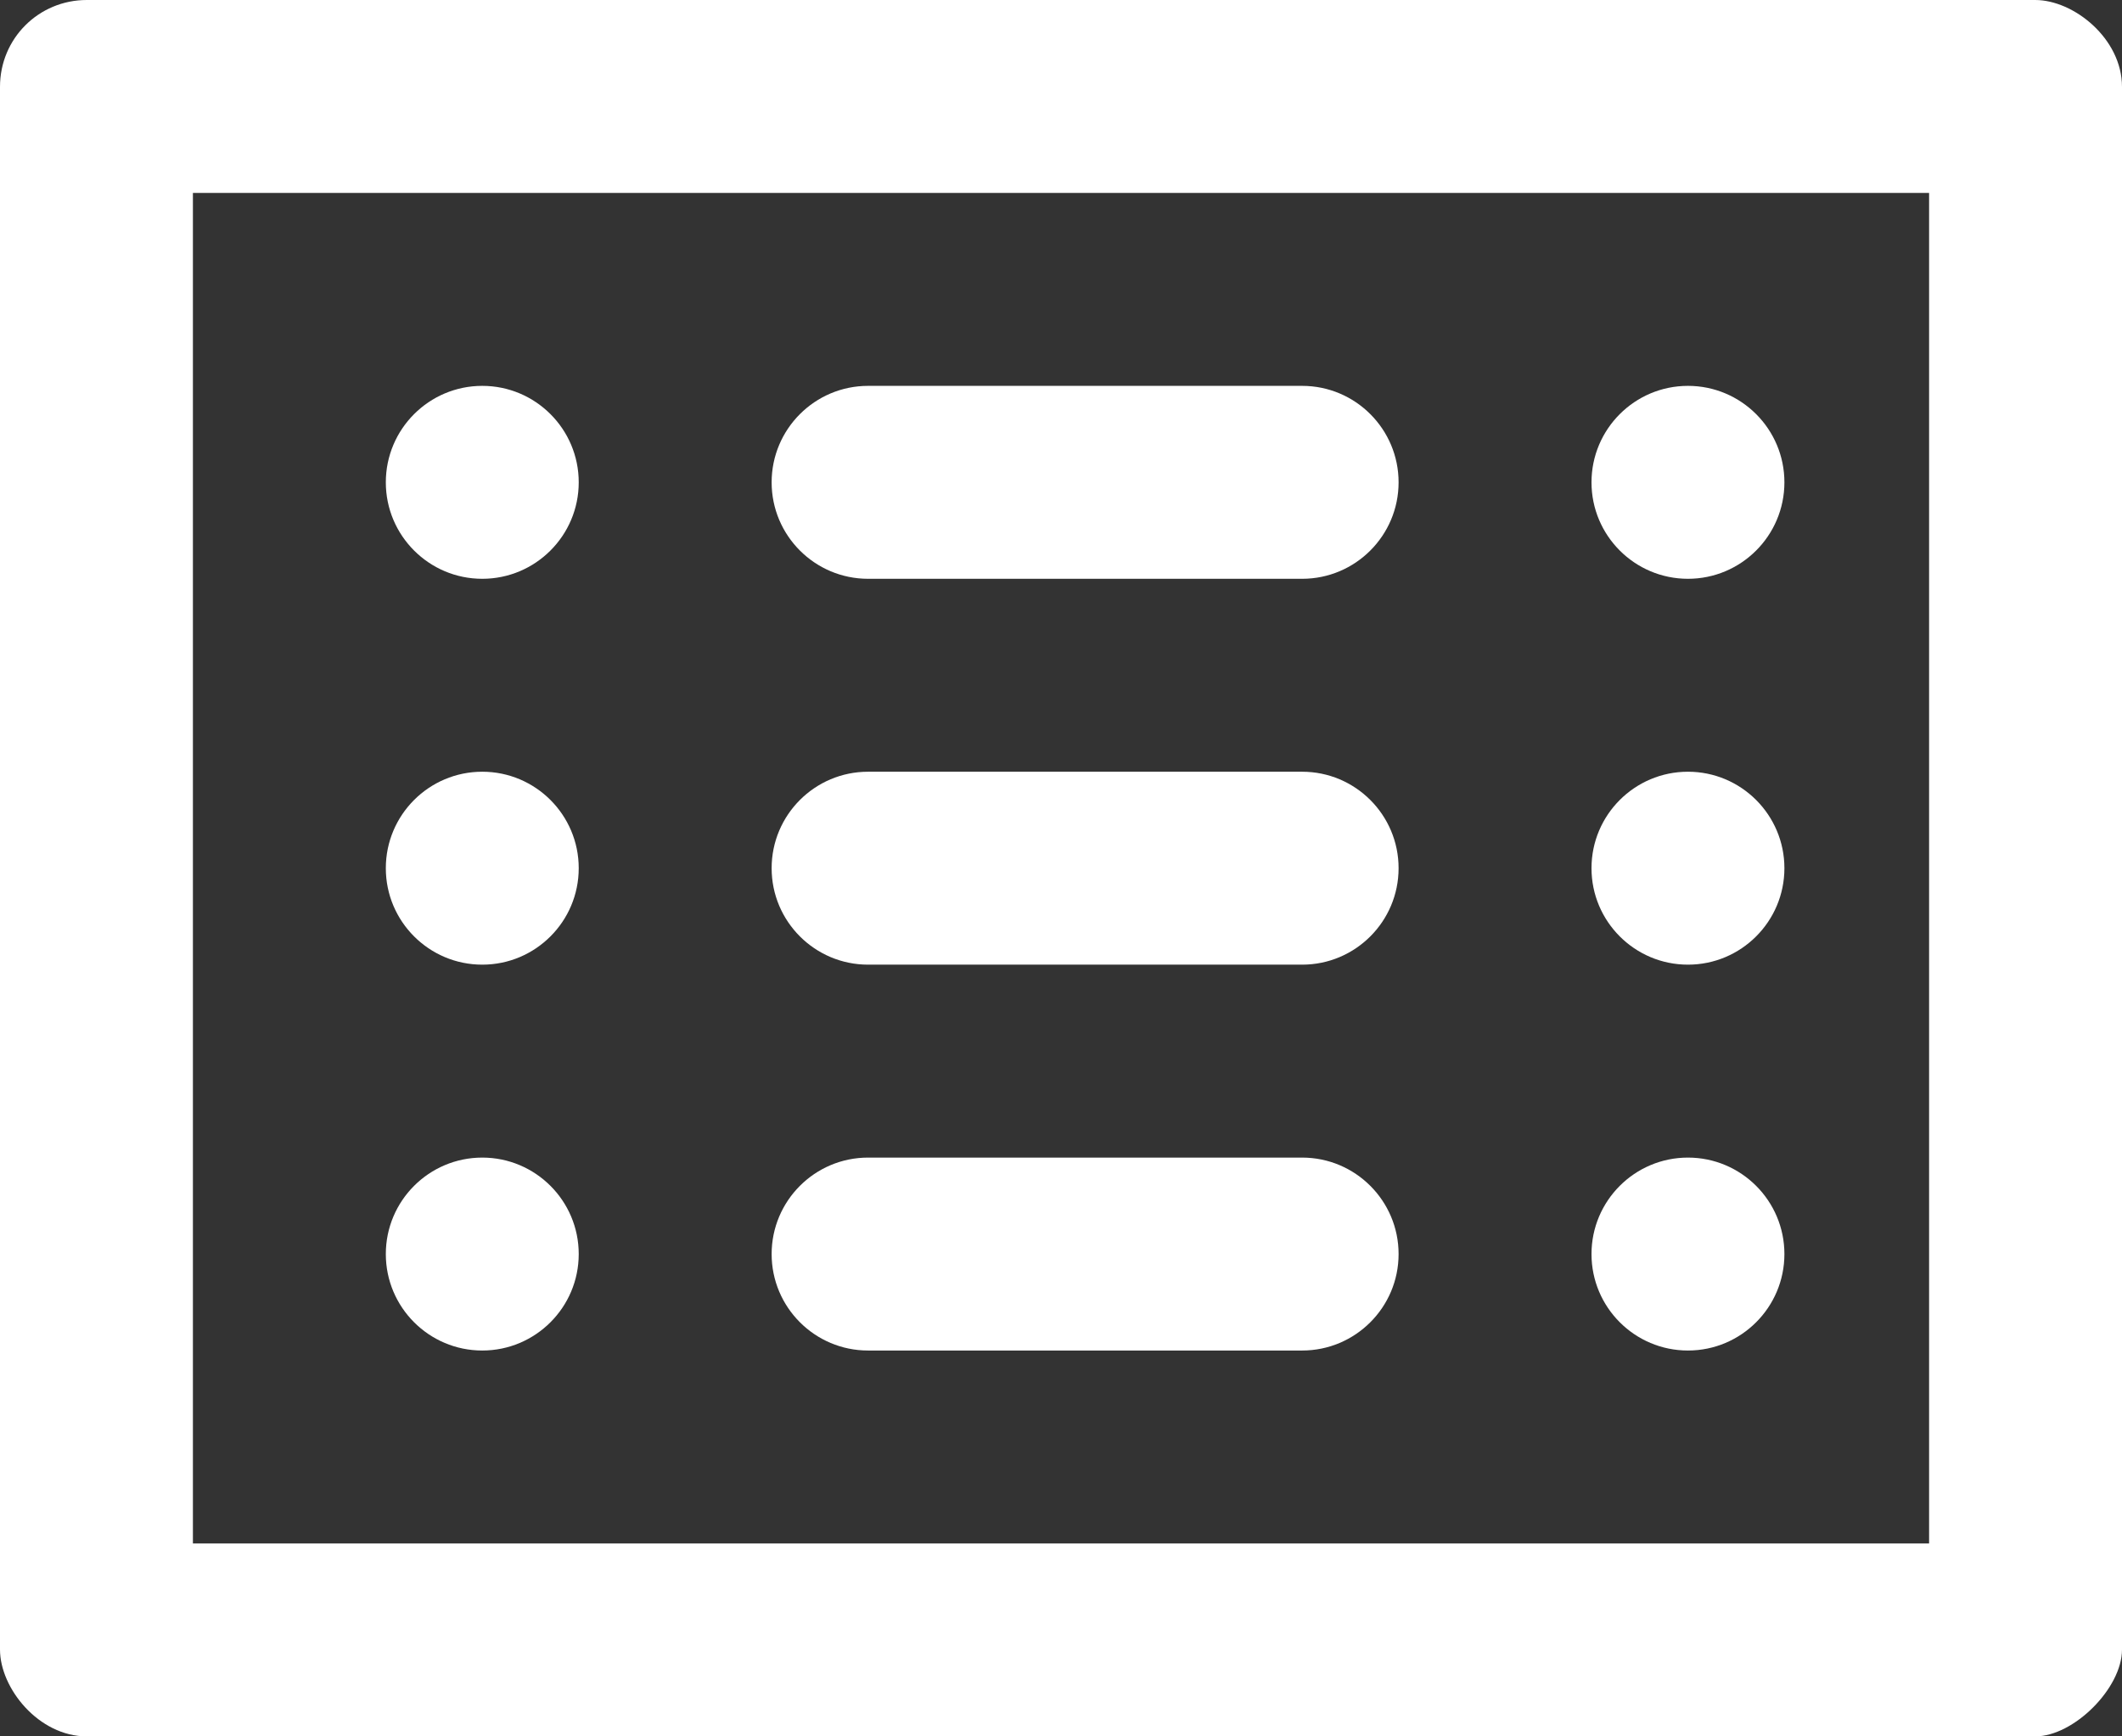
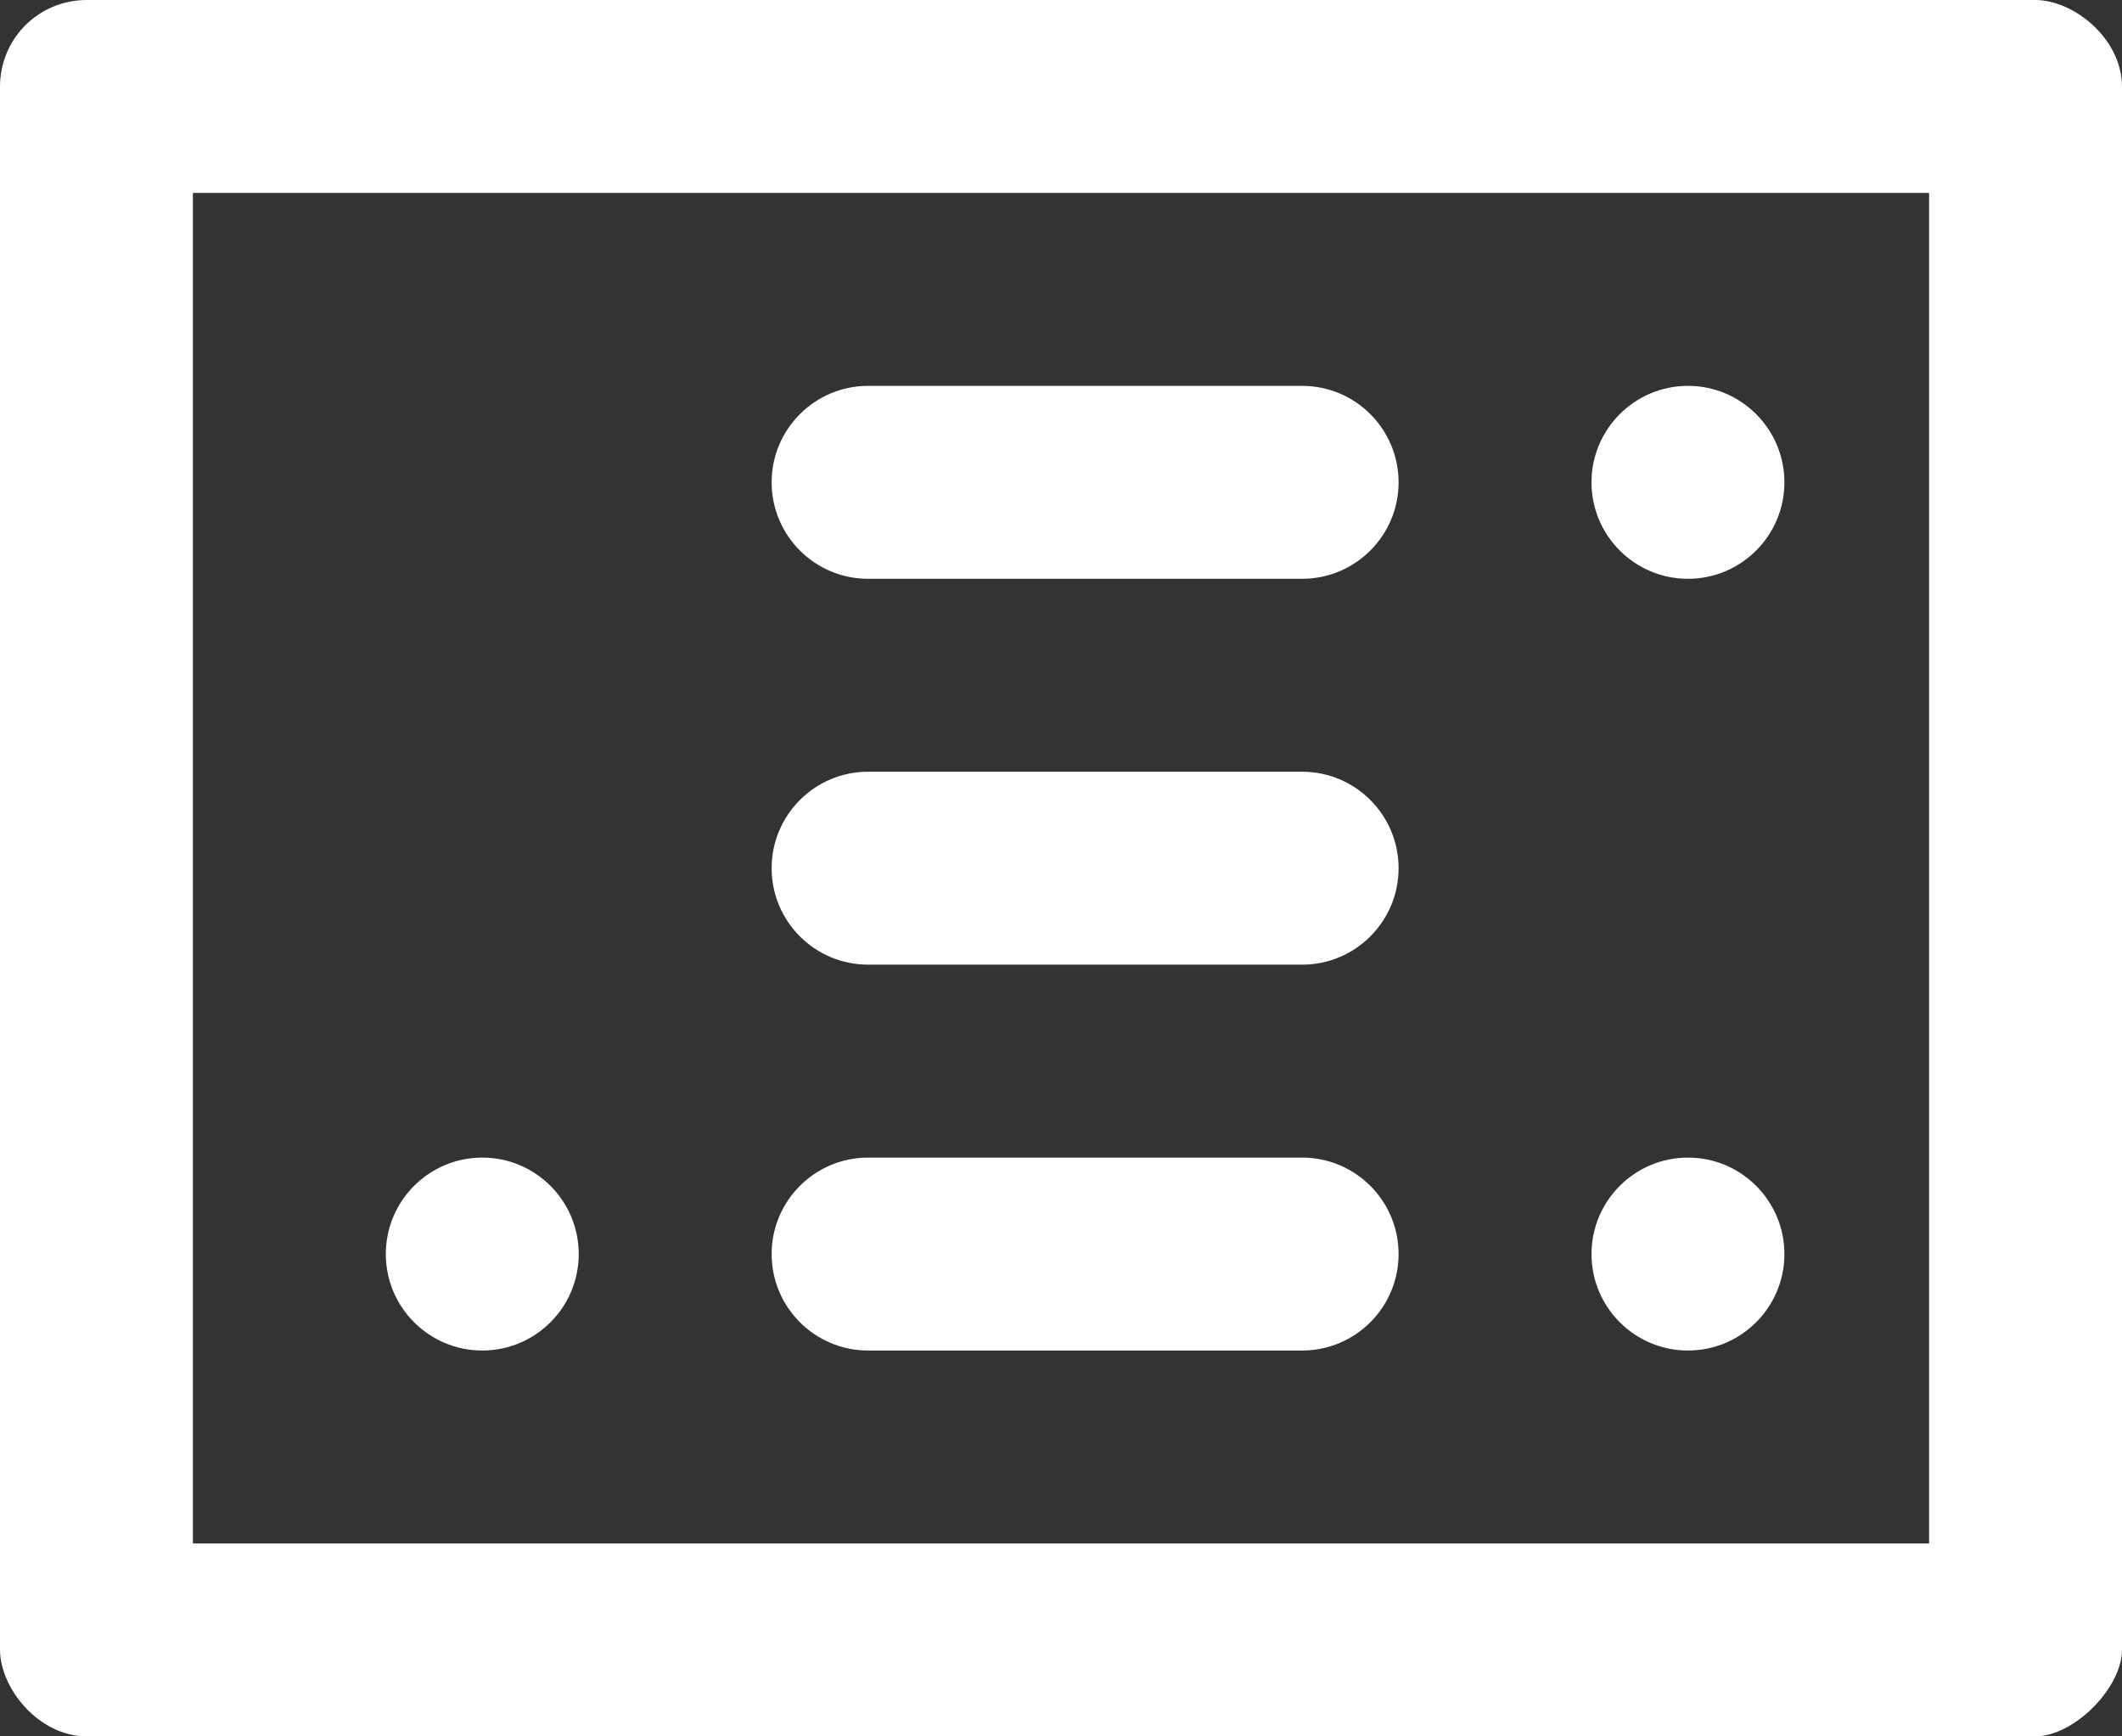
<svg xmlns="http://www.w3.org/2000/svg" width="22" height="18" viewBox="0 0 22 18" fill="none">
  <rect x="0" y="0" width="22" height="18" fill="#333333" stroke="none" />
  <path d="M21.1 0H0.9C0.4 0 0 0.4 0 0.9V17.1C0 17.5 0.4 18 0.9 18H21.1C21.5 18 22 17.5 22 17.1V0.9C22 0.4 21.5 0 21.1 0ZM20 16H2V2H20V16Z" fill="white" />
  <path d="M13.5 4H9C8.448 4 8 4.448 8 5C8 5.552 8.448 6 9 6H13.5C14.052 6 14.5 5.552 14.5 5C14.5 4.448 14.052 4 13.5 4Z" fill="white" />
  <path d="M13.5 8H9C8.448 8 8 8.448 8 9C8 9.552 8.448 10 9 10H13.5C14.052 10 14.5 9.552 14.5 9C14.5 8.448 14.052 8 13.5 8Z" fill="white" />
  <path d="M13.5 12H9C8.448 12 8 12.448 8 13C8 13.552 8.448 14 9 14H13.5C14.052 14 14.5 13.552 14.5 13C14.5 12.448 14.052 12 13.5 12Z" fill="white" />
  <path d="M4 13C4 13.552 4.448 14 5 14C5.552 14 6 13.552 6 13C6 12.448 5.552 12 5 12C4.448 12 4 12.448 4 13Z" fill="white" />
-   <path d="M4 9C4 9.552 4.448 10 5 10C5.552 10 6 9.552 6 9C6 8.448 5.552 8 5 8C4.448 8 4 8.448 4 9Z" fill="white" />
-   <path d="M4 5C4 5.552 4.448 6 5 6C5.552 6 6 5.552 6 5C6 4.448 5.552 4 5 4C4.448 4 4 4.448 4 5Z" fill="white" />
  <path d="M16.5 13C16.5 13.552 16.948 14 17.5 14C18.052 14 18.5 13.552 18.5 13C18.5 12.448 18.052 12 17.5 12C16.948 12 16.5 12.448 16.5 13Z" fill="white" />
-   <path d="M16.5 9C16.5 9.552 16.948 10 17.5 10C18.052 10 18.5 9.552 18.5 9C18.5 8.448 18.052 8 17.5 8C16.948 8 16.5 8.448 16.5 9Z" fill="white" />
  <path d="M16.5 5C16.5 5.552 16.948 6 17.5 6C18.052 6 18.5 5.552 18.5 5C18.5 4.448 18.052 4 17.5 4C16.948 4 16.5 4.448 16.5 5Z" fill="white" />
</svg>